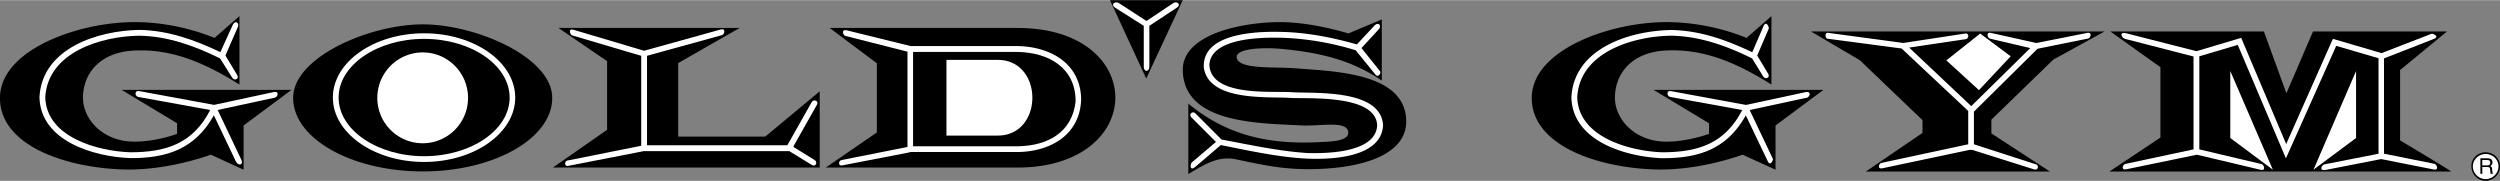
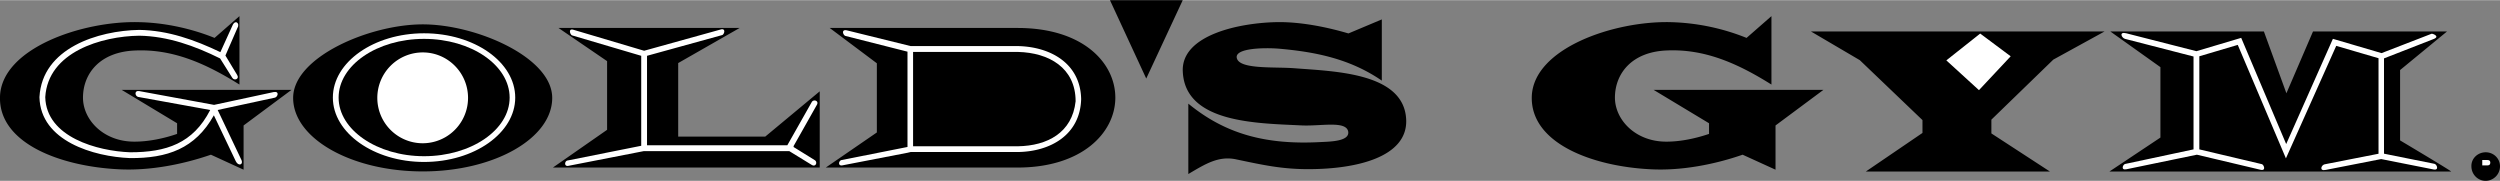
<svg xmlns="http://www.w3.org/2000/svg" width="2500" height="181" viewBox="0 0 46.513 3.361">
  <rect x="0" y="0" width="46.513" height="3.361" fill="#808080" stroke="none" />
  <path d="M46.513 3.091c0-.144-.117-.261-.266-.261s-.271.117-.266.261c0 .148.117.27.266.27a.27.27 0 0 0 .266-.27zM45.604 3.188h-6.358l.949-.632v-1.31l-.932-.664h2.857l.419 1.15.495-1.15h2.493l-.873.718v1.309s.958.57.95.579zM38.139 3.188h-3.425l1.054-.718v-.239l-1.166-1.115-.909-.534h5.463l-.954.524-1.152 1.117v.256zM22.109 3.235v-1.31c.684.562 1.436.77 2.457.715.185-.009.544-.013.518-.193-.036-.211-.508-.099-.873-.117-.819-.041-2.165-.041-2.205-1.004-.032-.68 1.062-.913 1.795-.918.437 0 .909.099 1.287.211l.621-.261v1.139c-.594-.409-1.242-.535-1.908-.594-.27-.022-.81-.014-.792.162.027.229.688.171 1.08.202.761.059 2.052.086 2.074.972.014.679-.918.905-1.822.905-.495 0-.841-.077-1.332-.18-.333-.075-.581.082-.9.271zM32.495.702l.463-.405V1.57c-.653-.41-1.255-.662-1.935-.635-.666.022-.972.432-.977.869-.004.423.387.833.963.828.266 0 .549-.063.788-.144V2.29l-1.031-.621h3.159l-.891.662v.823l-.612-.279c-.518.18-1.139.302-1.714.271-1.089-.054-2.232-.486-2.209-1.351.027-.899 1.53-1.413 2.587-1.386a4.05 4.05 0 0 1 1.409.293zM3.992.702l.463-.405V1.57C3.803 1.161 3.2.909 2.525.936c-.67.022-.977.432-.981.869-.005.423.387.832.963.827.266 0 .554-.063.788-.144V2.29l-1.031-.621h3.159l-.891.662v.823l-.608-.279c-.522.18-1.138.302-1.719.271C1.116 3.091-.026 2.659 0 1.795.027.896 1.53.382 2.583.409c.478.009.973.117 1.409.293zM22.005 0l-.679 1.458L20.651 0zM18.932 3.114h-3.568l.95-.653V1.174l-.877-.657h3.496c1.224 0 1.823.657 1.818 1.305-.006.644-.618 1.292-1.819 1.292zM15.251 1.696v1.418h-4.964l1.008-.702V1.134l-.904-.617h3.37l-1.143.653v1.368h1.62zM7.866.45c.99 0 2.408.612 2.408 1.368 0 .756-1.084 1.368-2.408 1.368-1.327 0-2.412-.612-2.412-1.368C5.454 1.062 6.872.45 7.866.45z" />
  <path d="M4.095 1.084C3.623.85 3.123.67 2.592.661 1.891.67.892.963.842 1.804c.018.747.976 1.004 1.579 1.026.67 0 1.17-.162 1.49-.787L2.57 1.8c-.059-.014-.077-.122.018-.109l1.395.257L5.09 1.71c.117-.022.077.094.022.104l-1.062.229.432.909c.063.11-.046.147-.095.045l-.408-.855c-.347.621-.865.801-1.562.796C1.746 2.911.752 2.623.734 1.804.783.89 1.827.566 2.592.553 3.128.562 3.623.738 4.1.967l.224-.493c.049-.122.148-.045.094.041l-.224.515.218.361c.049.077-.054.113-.09.054l-.227-.361zM7.889.616c.937 0 1.697.536 1.697 1.197 0 .657-.76 1.197-1.697 1.197-.931 0-1.696-.54-1.696-1.197-.001-.661.765-1.197 1.696-1.197z" fill="#fff" />
  <path d="M7.889.72c.878 0 1.593.49 1.593 1.094 0 .598-.715 1.089-1.593 1.089-.873-.001-1.589-.491-1.589-1.09C6.3 1.21 7.016.72 7.889.72z" />
  <path d="M7.866.972c.464 0 .842.378.842.846a.844.844 0 1 1-1.688 0 .846.846 0 0 1 .846-.846zM12.038 1.035V2.7h2.61l.455-.805c.036-.059.14-.022.094.054l-.432.765v.018l.392.243c.059.036.022.135-.054.09l-.419-.257H11.98l-1.404.274c-.085.018-.072-.09-.018-.099l1.372-.274V1.035l-1.287-.38c-.036-.014-.076-.135.027-.104l1.314.39L13.41.545c.099-.027.067.09.027.104l-1.399.386zM16.884.958L15.732.666c-.045-.009-.09-.131.027-.104l1.184.292h1.998c.607.014 1.161.324 1.174.986-.018.666-.571.976-1.174.985h-1.998l-.059.014-1.21.234c-.09.018-.072-.09-.014-.099l1.224-.243V.958z" fill="#fff" />
  <path d="M16.988 2.718h1.953c.544-.009 1.008-.252 1.071-.837 0-.625-.499-.904-1.071-.918h-1.953v1.755z" />
-   <path d="M17.609 1.111h.954c.859 0 .859 1.408 0 1.408h-.954V1.111zM21.384.477v.756c0 .108-.104.108-.104 0V.477l-.526-.333c-.104-.067-.004-.13.063-.09l.513.333.5-.333c.059-.041.162.022.059.09l-.505.333zM22.726 2.592c.526.099 1.057.216 1.597.252.337.009 1.269.004 1.3-.513-.022-.59-1.323-.491-1.62-.513-.405-.027-1.517.072-1.606-.567-.032-.688 1.134-.675 1.552-.657.441.022.869.108 1.296.229l.326-.349c.072-.077.145 0 .077.072l-.317.345.345.431c.027.036-.036.126-.085.063l-.368-.453a5.335 5.335 0 0 0-1.278-.229c-.311-.013-1.409-.045-1.444.495.018.598 1.143.491 1.512.513.396.031 1.688-.077 1.719.621-.036.607-.985.634-1.413.616-.544-.027-1.075-.148-1.606-.252l-.468.4c-.113.099-.104-.045-.072-.076l.45-.383-.459-.459c-.054-.059.027-.122.076-.072l.486.486zM32.599 1.084C32.126.85 31.627.67 31.091.661c-.697.009-1.701.302-1.746 1.143.018.747.977 1.003 1.575 1.026.675 0 1.174-.162 1.494-.787L31.073 1.8c-.058-.014-.077-.122.014-.108l1.399.257 1.107-.238c.117-.022.077.094.022.104l-1.062.229.432.909c.009.014-.045.148-.095.045l-.409-.855c-.347.621-.864.801-1.562.797-.67-.027-1.665-.315-1.683-1.134.049-.914 1.089-1.238 1.858-1.251.536.009 1.026.185 1.507.414l.207-.481c.054-.122.108.018.1.041l-.215.501.203.337c.045.077-.054.113-.09.054l-.207-.337zM37.909.904l-1.184 1.17v.607l1.157.374c.054.014.041.117-.036.094l-1.152-.364h-.049l-1.62.342c-.104.022-.067-.09-.022-.099l1.616-.347v-.62L35.38.899 33.996.716c-.036-.009-.054-.117.018-.108l1.398.188 1.146-.175c.086-.018.072.095.019.104L35.52.882l1.156 1.089 1.098-1.08-.749-.175c-.054-.014-.072-.126.014-.108l.848.189.94-.187c.108-.022.068.095.022.104l-.94.19z" fill="#fff" />
  <path fill="#fff" d="M36.842.621l.567.423-.59.63-.607-.554zM40.811 2.776V1.048L39.537.72c-.067-.018-.117-.14.023-.104l1.305.333.833-.248.837 1.976.869-1.958.905.266.93-.36c.013-.009.171.049.036.099l-.92.359v1.773l.937.188c.049.009.094.131-.022.104l-.968-.192-1.031.202c-.126.027-.085-.09-.022-.104l1.004-.197V1.08l-.787-.23-.936 2.093-.896-2.111-.715.212v1.732l1.164.275c.036.009.085.131-.027.104l-1.182-.28-1.312.271c-.108.022-.067-.09-.022-.099l1.271-.271z" />
-   <path fill="#fff" d="M43.043 3.154l.792-.59V1.318zM42.287 3.154l-.792-.59V1.318zM46.485 3.091a.24.24 0 0 1-.238.238.24.24 0 0 1-.239-.238c0-.126.108-.229.239-.229.13 0 .238.103.238.229z" />
-   <path d="M46.148 3.23h.036v-.126h.099c.059 0 .045.054.05.09l.004.036h.045c-.014-.027-.009-.031-.014-.072-.004-.049-.004-.054-.036-.072.031-.022.041-.032.041-.072-.005-.063-.05-.072-.095-.072h-.13v.288z" />
  <path d="M46.278 2.974c.022 0 .059.004.054.059-.004.032-.027.041-.054.041h-.095v-.1h.095z" fill="#fff" />
</svg>